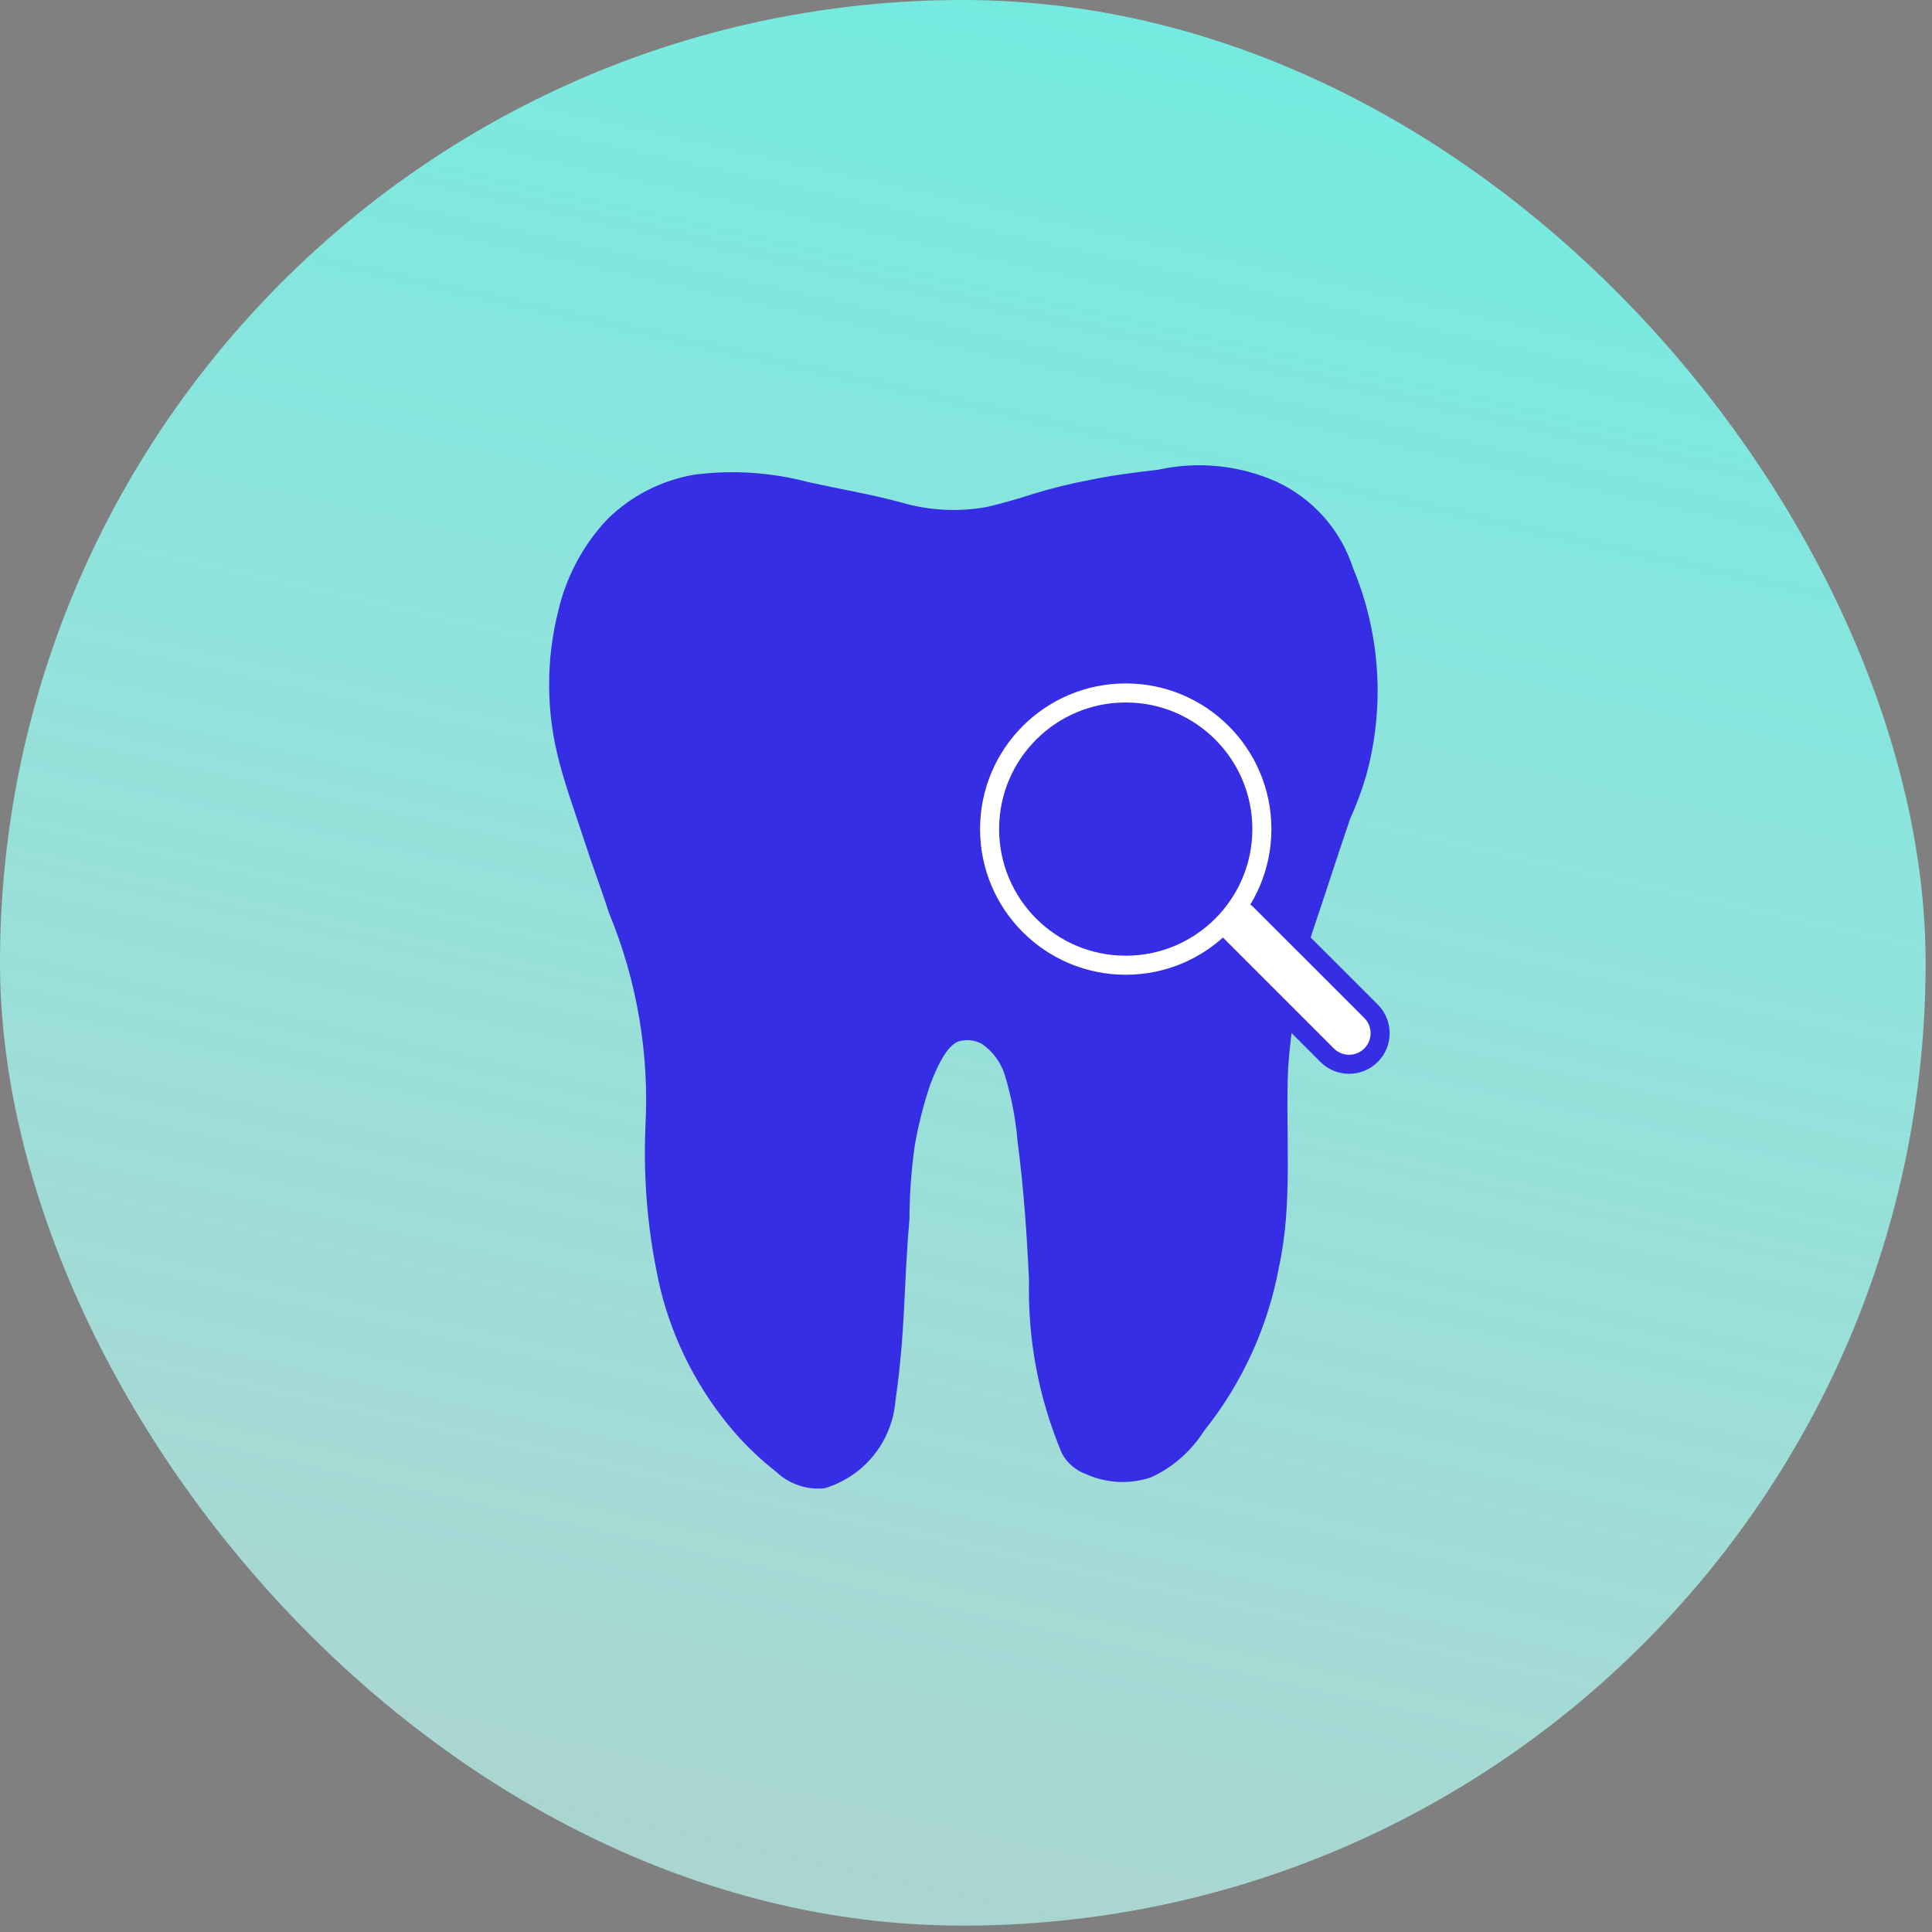
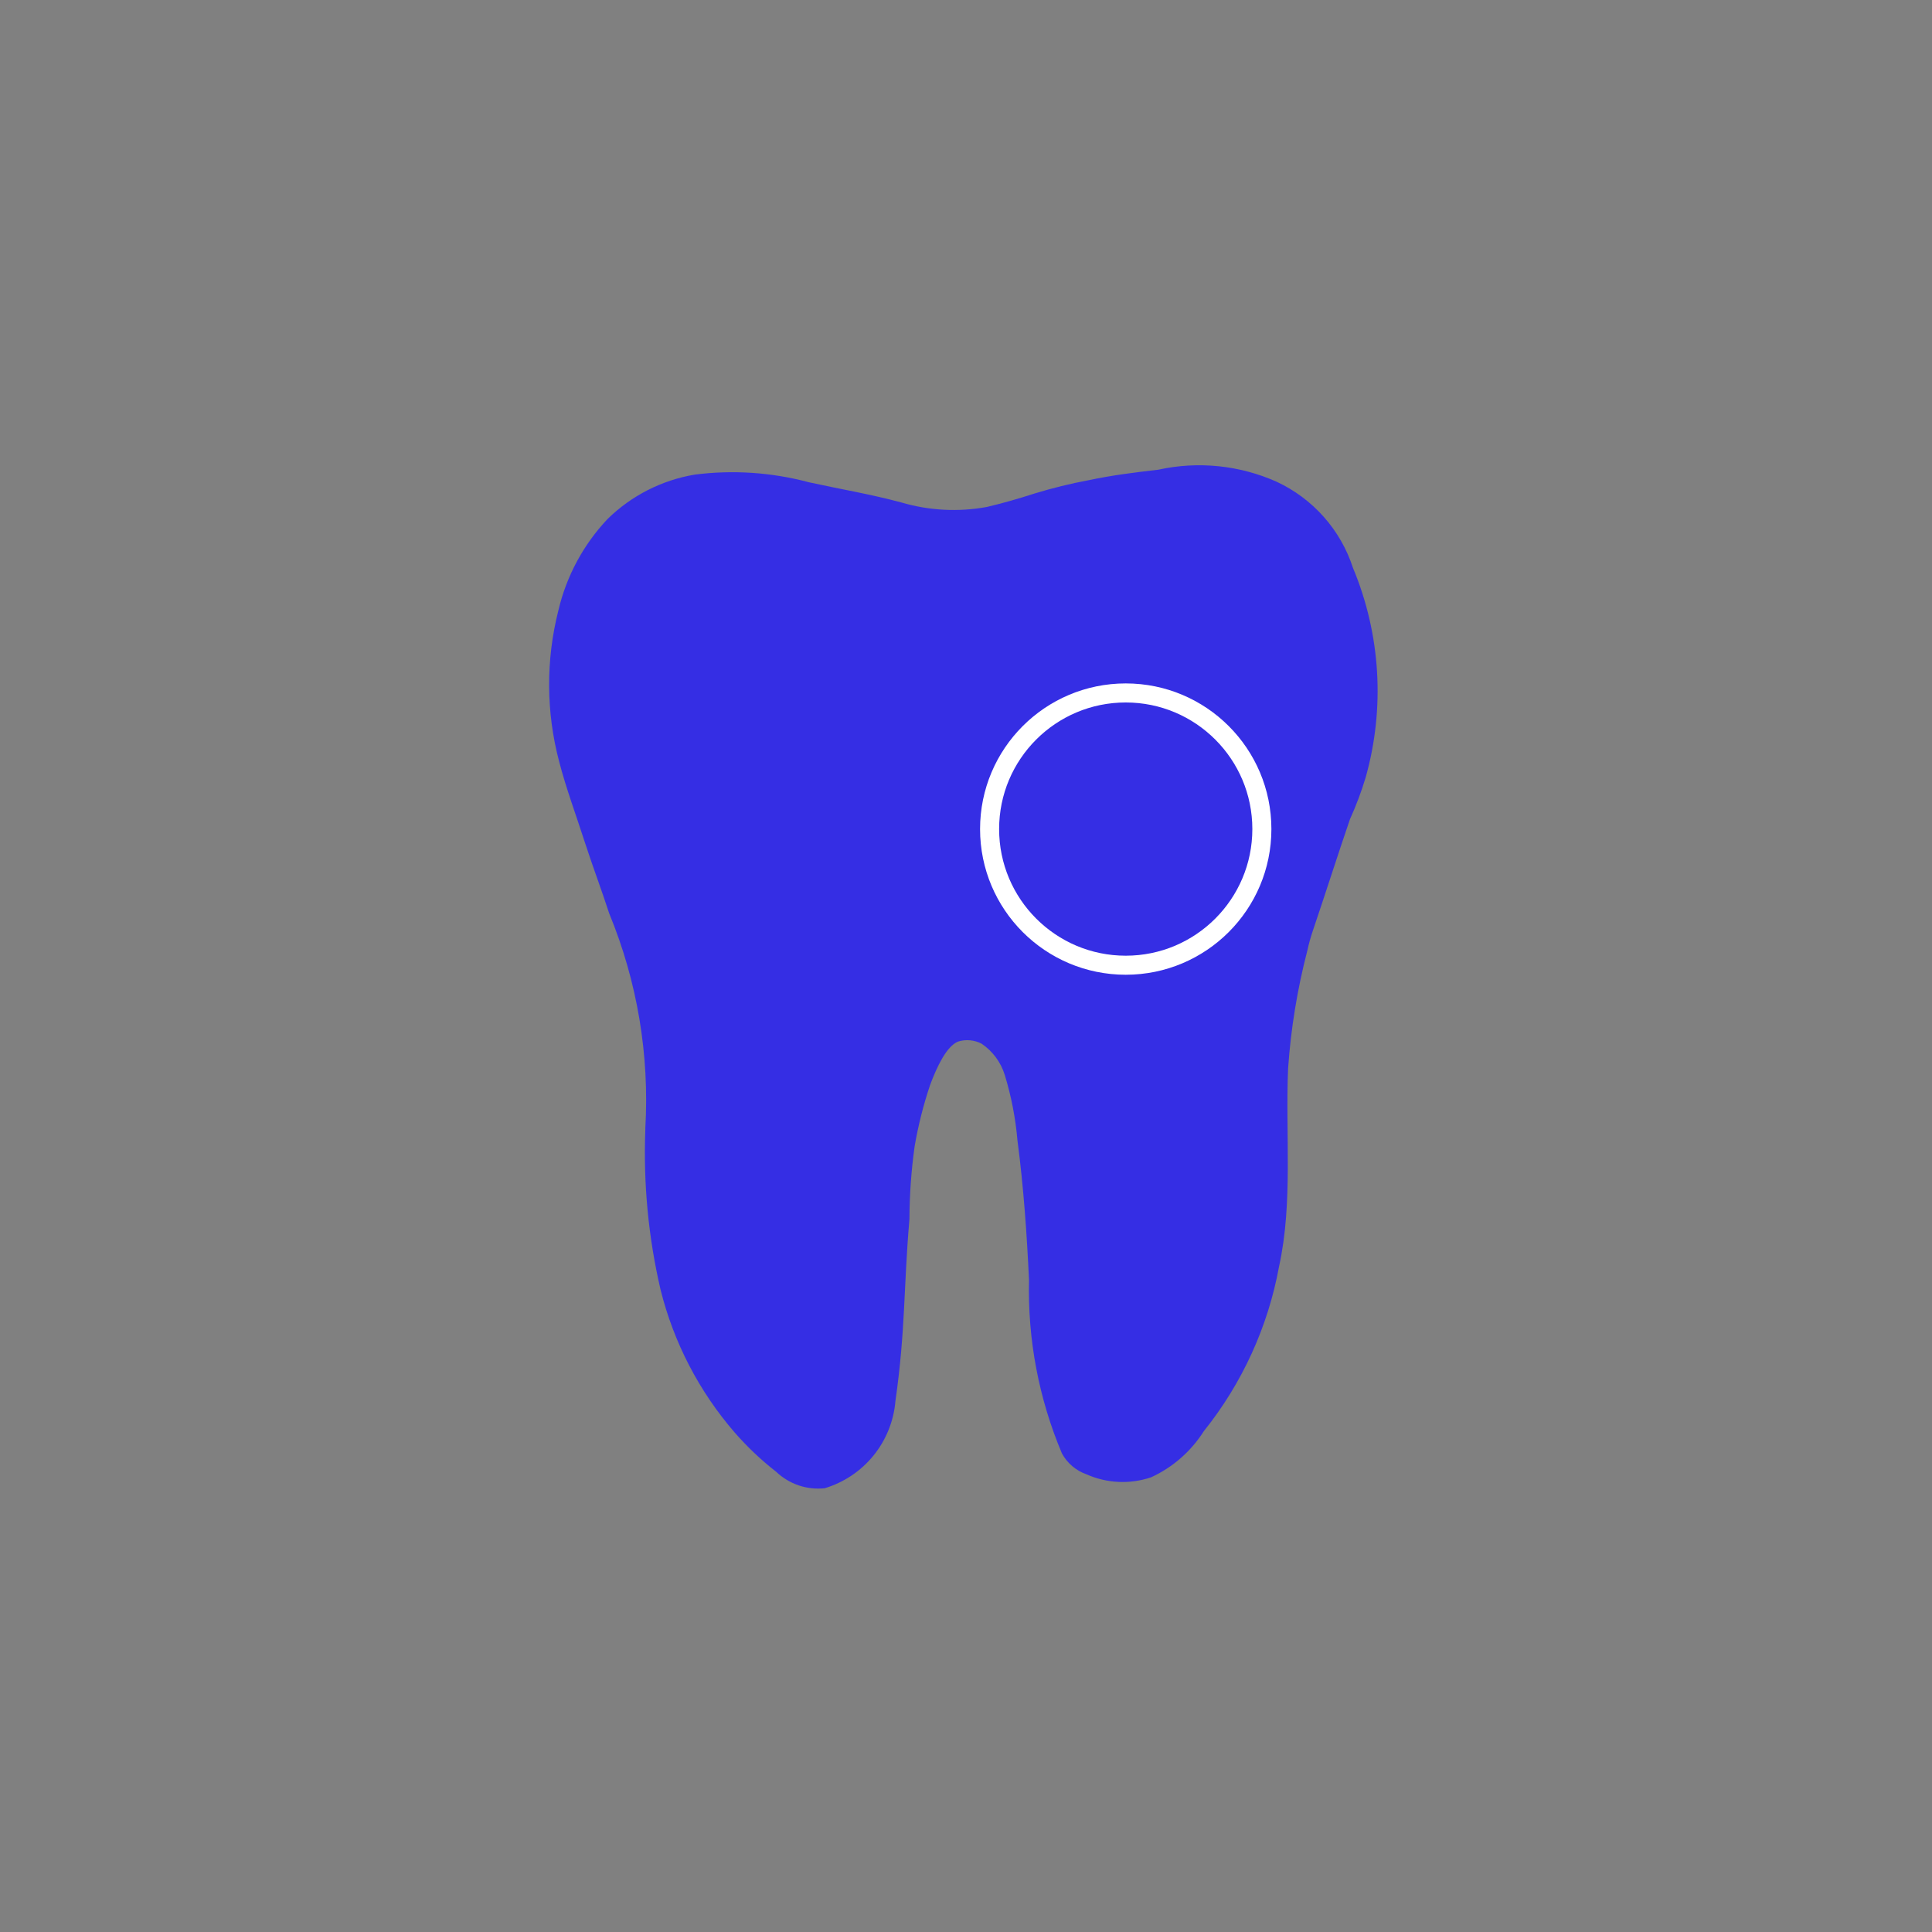
<svg xmlns="http://www.w3.org/2000/svg" width="57" height="57" viewBox="0 0 57 57" fill="none">
  <rect x="0" y="0" width="57" height="57" fill="#808080" stroke="none" />
-   <rect width="56.812" height="56.812" rx="28.406" fill="url(#paint0_linear_208_1588)" />
  <path d="M37.737 37.361C38.151 35.468 37.92 33.455 38.003 31.52C38.085 30.345 38.275 29.18 38.572 28.04C38.614 27.844 38.668 27.651 38.732 27.462C39.118 26.324 39.463 25.234 39.829 24.167C40.012 23.764 40.167 23.35 40.294 22.927C40.866 20.886 40.734 18.711 39.917 16.755C39.737 16.199 39.444 15.687 39.056 15.25C38.669 14.813 38.196 14.461 37.667 14.214C36.572 13.725 35.349 13.6 34.178 13.857C33.466 13.94 32.823 14.019 32.121 14.167C31.58 14.268 31.045 14.4 30.519 14.561C30.089 14.702 29.557 14.854 29.115 14.957C28.275 15.111 27.411 15.065 26.591 14.824C25.677 14.578 24.794 14.432 23.867 14.229C22.768 13.935 21.622 13.858 20.494 14.003C19.525 14.166 18.629 14.623 17.927 15.31C17.212 16.066 16.711 16.998 16.474 18.01C16.102 19.476 16.11 21.012 16.498 22.473C16.699 23.25 16.983 24.009 17.264 24.878C17.493 25.582 17.746 26.249 17.974 26.95C18.801 28.956 19.165 31.123 19.039 33.29C19.039 33.308 19.039 33.325 19.039 33.344C18.979 34.926 19.13 36.51 19.489 38.052C19.876 39.605 20.623 41.046 21.67 42.257C22.042 42.684 22.454 43.075 22.901 43.423C23.09 43.603 23.316 43.739 23.562 43.823C23.809 43.907 24.071 43.935 24.33 43.908C24.896 43.738 25.398 43.402 25.771 42.943C26.143 42.484 26.369 41.924 26.418 41.334C26.719 39.226 26.654 38.025 26.831 35.972C26.834 35.253 26.885 34.535 26.984 33.823C27.089 33.208 27.242 32.602 27.441 32.01C27.637 31.484 27.922 30.871 28.264 30.73C28.379 30.694 28.5 30.681 28.619 30.692C28.739 30.703 28.856 30.737 28.962 30.793C29.287 31.014 29.528 31.339 29.644 31.715C29.836 32.343 29.962 32.989 30.018 33.643C30.201 35.032 30.297 36.431 30.359 37.763C30.317 39.519 30.648 41.264 31.331 42.882C31.486 43.166 31.74 43.384 32.045 43.493C32.65 43.765 33.336 43.797 33.964 43.584C34.603 43.289 35.142 42.816 35.518 42.222C36.649 40.811 37.412 39.14 37.737 37.361Z" fill="#352EE4" />
-   <path d="M39.154 31.131C39.512 31.489 40.092 31.489 40.45 31.131C40.807 30.774 40.807 30.194 40.45 29.836L37.166 26.553C36.809 26.195 36.228 26.195 35.871 26.553C35.513 26.91 35.513 27.49 35.871 27.848L39.154 31.131Z" fill="white" stroke="#352EE4" stroke-width="0.562" />
  <path d="M33.213 28.477C35.431 28.477 37.229 26.678 37.229 24.46C37.229 22.242 35.431 20.444 33.213 20.444C30.994 20.444 29.196 22.242 29.196 24.46C29.196 26.678 30.994 28.477 33.213 28.477Z" fill="#352EE4" stroke="white" stroke-width="0.562" />
-   <path d="M33.124 26.471C34.284 26.471 35.224 25.326 35.224 23.915C35.224 22.503 34.284 21.358 33.124 21.358C31.964 21.358 31.024 22.503 31.024 23.915C31.024 25.326 31.964 26.471 33.124 26.471Z" fill="#352EE4" stroke="#352EE4" stroke-width="0.562" />
  <defs>
    <linearGradient id="paint0_linear_208_1588" x1="26.525" y1="-3.867" x2="12.174" y2="60.531" gradientUnits="userSpaceOnUse">
      <stop stop-color="#70EBE0" />
      <stop offset="1" stop-color="#C7FEF9" stop-opacity="0.65" />
    </linearGradient>
  </defs>
</svg>